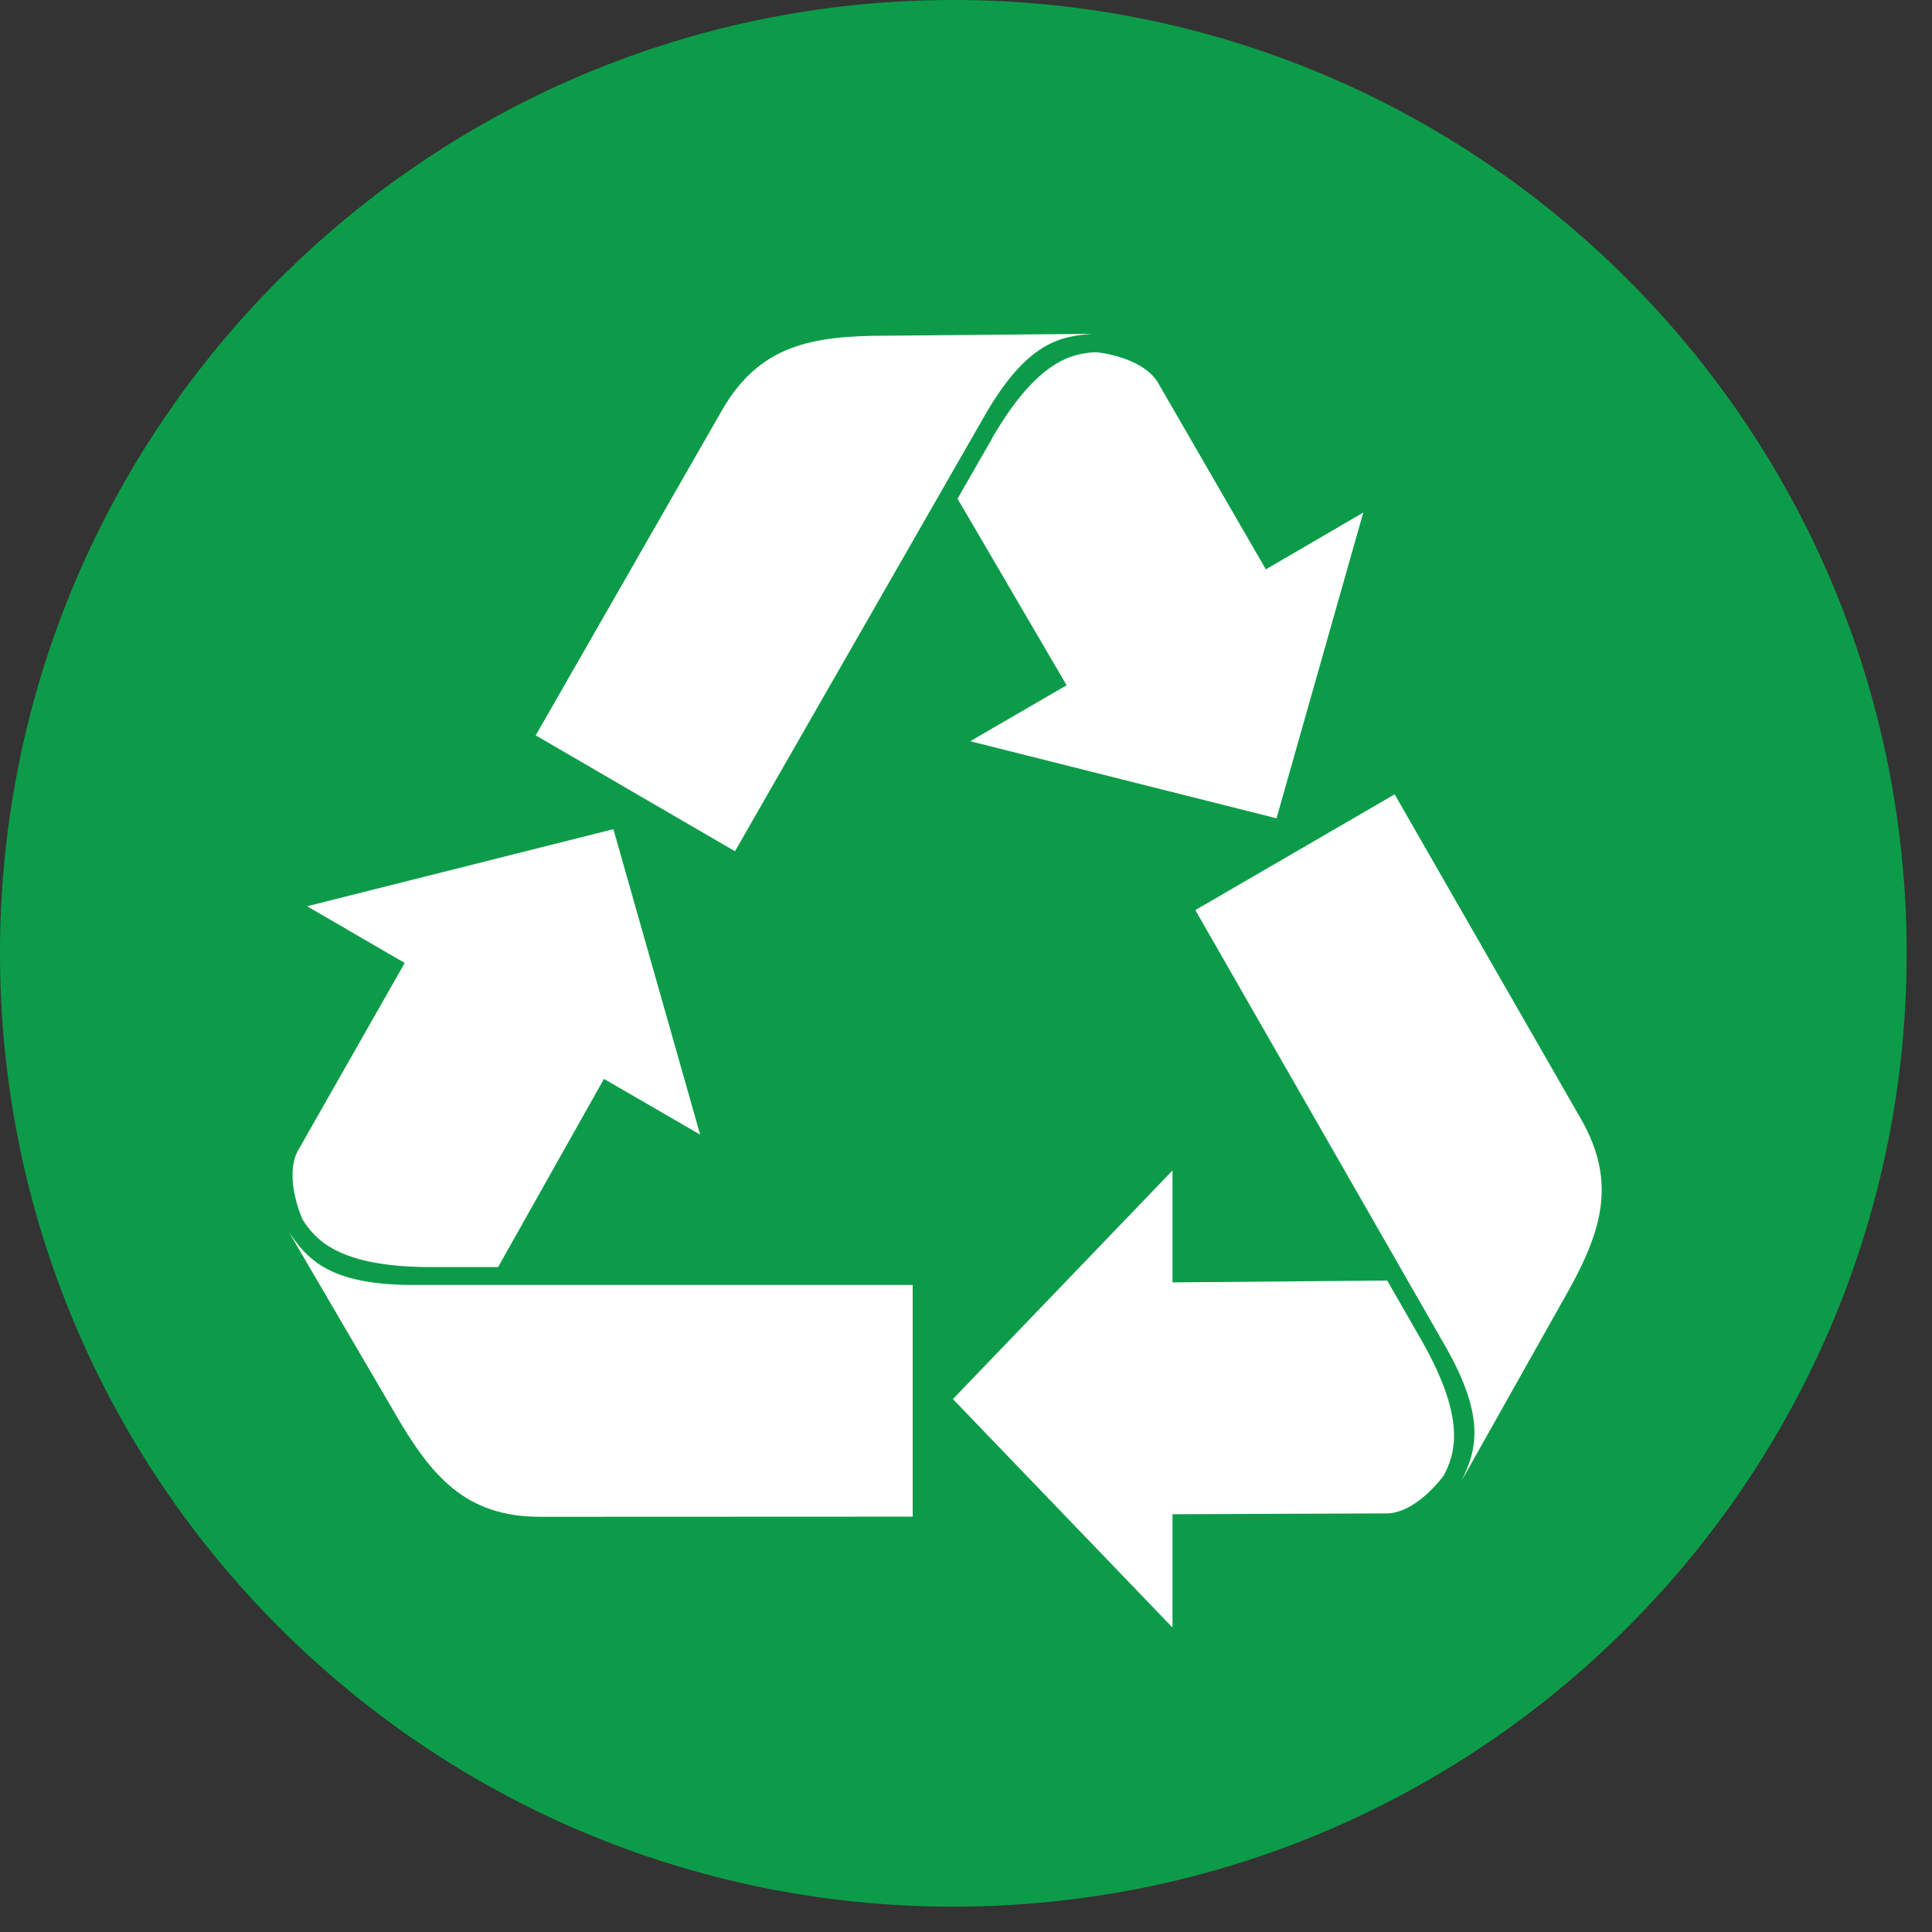
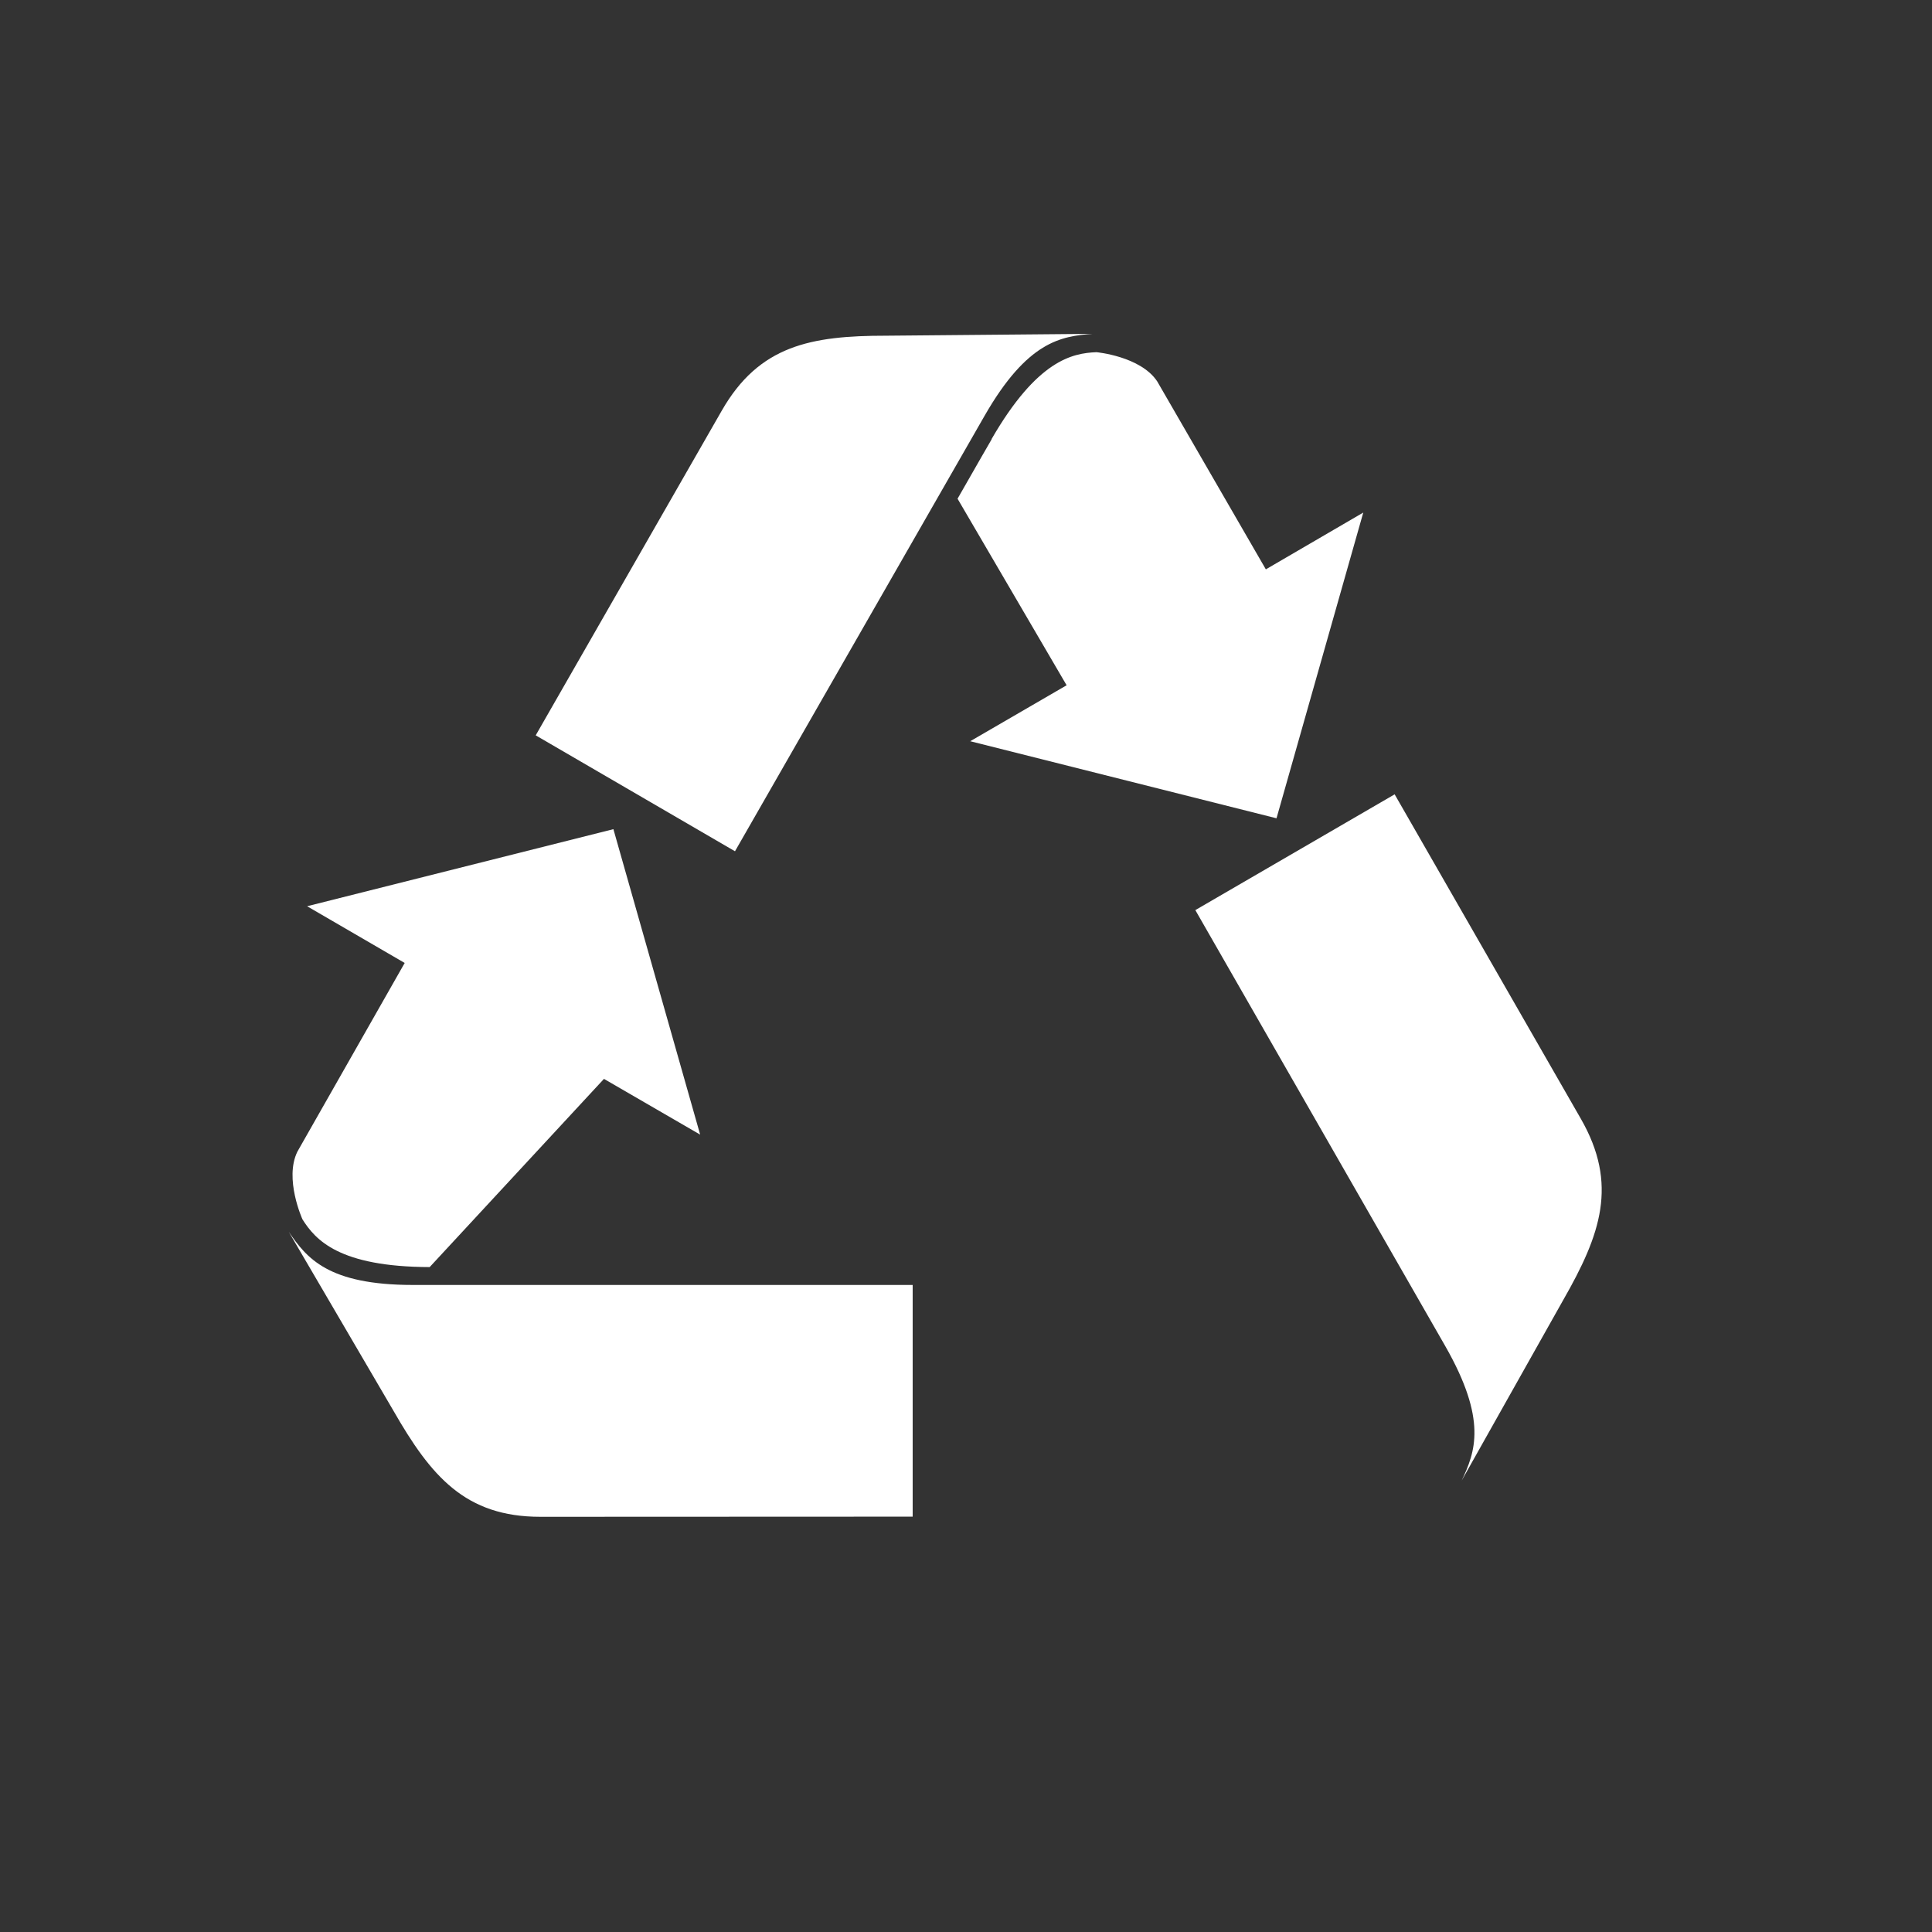
<svg xmlns="http://www.w3.org/2000/svg" width="50" zoomAndPan="magnify" viewBox="0 0 37.5 37.5" height="50" preserveAspectRatio="xMidYMid meet" version="1.0">
  <rect x="0" y="0" width="37.5" height="37.5" fill="#333333" stroke="none" />
  <defs>
    <clipPath id="b7e1785c13">
      <path d="M 0 0 L 37.008 0 L 37.008 37.008 L 0 37.008 Z M 0 0 " clip-rule="nonzero" />
    </clipPath>
    <clipPath id="4ba64d89dd">
      <path d="M 18.504 0 C 8.285 0 0 8.285 0 18.504 C 0 28.723 8.285 37.008 18.504 37.008 C 28.723 37.008 37.008 28.723 37.008 18.504 C 37.008 8.285 28.723 0 18.504 0 Z M 18.504 0 " clip-rule="nonzero" />
    </clipPath>
    <clipPath id="2d6fb18c86">
      <path d="M 0 0 L 37.008 0 L 37.008 37.008 L 0 37.008 Z M 0 0 " clip-rule="nonzero" />
    </clipPath>
    <clipPath id="b214b08786">
      <path d="M 18.504 0 C 8.285 0 0 8.285 0 18.504 C 0 28.723 8.285 37.008 18.504 37.008 C 28.723 37.008 37.008 28.723 37.008 18.504 C 37.008 8.285 28.723 0 18.504 0 Z M 18.504 0 " clip-rule="nonzero" />
    </clipPath>
    <clipPath id="c36eb74e15">
      <rect x="0" width="38" y="0" height="38" />
    </clipPath>
    <clipPath id="0cb94b34ea">
      <path d="M 18 22 L 29 22 L 29 31.617 L 18 31.617 Z M 18 22 " clip-rule="nonzero" />
    </clipPath>
    <clipPath id="ba14ff5ba7">
      <path d="M 23 15 L 31.422 15 L 31.422 29 L 23 29 Z M 23 15 " clip-rule="nonzero" />
    </clipPath>
    <clipPath id="8890967384">
      <path d="M 18 6.453 L 27 6.453 L 27 16 L 18 16 Z M 18 6.453 " clip-rule="nonzero" />
    </clipPath>
    <clipPath id="5fbf3cf28e">
      <path d="M 10 6.453 L 22 6.453 L 22 17 L 10 17 Z M 10 6.453 " clip-rule="nonzero" />
    </clipPath>
    <clipPath id="8fe711d21a">
      <path d="M 5.516 16 L 14 16 L 14 25 L 5.516 25 Z M 5.516 16 " clip-rule="nonzero" />
    </clipPath>
    <clipPath id="95d6a9e26d">
      <path d="M 5.516 23 L 18 23 L 18 30 L 5.516 30 Z M 5.516 23 " clip-rule="nonzero" />
    </clipPath>
  </defs>
  <g clip-path="url(#b7e1785c13)">
    <g clip-path="url(#4ba64d89dd)">
      <g transform="matrix(1, 0, 0, 1, 0, 0)">
        <g clip-path="url(#c36eb74e15)">
          <g clip-path="url(#2d6fb18c86)">
            <g clip-path="url(#b214b08786)">
-               <path fill="#0c9c49" d="M 0 0 L 37.008 0 L 37.008 37.008 L 0 37.008 Z M 0 0 " fill-opacity="1" fill-rule="nonzero" />
-             </g>
+               </g>
          </g>
        </g>
      </g>
    </g>
  </g>
  <g clip-path="url(#0cb94b34ea)">
-     <path fill="#ffffff" d="M 27.59 26.012 C 27.559 25.957 27.305 25.516 26.926 24.855 L 22.758 24.891 L 22.758 22.719 L 18.496 27.156 L 22.758 31.59 L 22.758 29.391 L 26.949 29.375 C 27.531 29.336 28.027 28.633 28.027 28.633 C 28.242 28.215 28.469 27.555 27.59 26.012 Z M 27.59 26.012 " fill-opacity="1" fill-rule="nonzero" />
-   </g>
+     </g>
  <g clip-path="url(#ba14ff5ba7)">
    <path fill="#ffffff" d="M 23.203 17.668 C 23.203 17.668 27.906 25.875 28.051 26.125 C 28.875 27.566 28.633 28.184 28.371 28.738 L 30.344 25.23 C 31.07 23.961 31.414 22.988 30.684 21.715 L 27.07 15.418 L 23.203 17.664 Z M 23.203 17.668 " fill-opacity="1" fill-rule="nonzero" />
  </g>
  <g clip-path="url(#8890967384)">
    <path fill="#ffffff" d="M 19.25 8.523 C 19.215 8.582 18.961 9.023 18.586 9.68 L 20.703 13.301 L 18.832 14.387 L 24.777 15.883 L 26.461 9.949 L 24.57 11.051 L 22.461 7.402 C 22.137 6.914 21.281 6.836 21.281 6.836 C 20.816 6.855 20.133 6.988 19.246 8.523 Z M 19.25 8.523 " fill-opacity="1" fill-rule="nonzero" />
  </g>
  <g clip-path="url(#5fbf3cf28e)">
    <path fill="#ffffff" d="M 14.266 16.523 C 14.266 16.523 18.969 8.316 19.113 8.066 C 19.941 6.625 20.594 6.527 21.203 6.48 L 17.199 6.516 C 15.742 6.516 14.734 6.703 14.008 7.973 L 10.398 14.273 Z M 14.266 16.523 " fill-opacity="1" fill-rule="nonzero" />
  </g>
  <g clip-path="url(#8fe711d21a)">
-     <path fill="#ffffff" d="M 8.34 24.594 C 8.406 24.594 8.914 24.594 9.668 24.594 L 11.723 20.941 L 13.59 22.023 L 11.906 16.094 L 5.961 17.59 L 7.855 18.691 L 5.773 22.352 C 5.512 22.879 5.871 23.668 5.871 23.668 C 6.121 24.062 6.574 24.59 8.344 24.594 Z M 8.34 24.594 " fill-opacity="1" fill-rule="nonzero" />
+     <path fill="#ffffff" d="M 8.34 24.594 L 11.723 20.941 L 13.59 22.023 L 11.906 16.094 L 5.961 17.59 L 7.855 18.691 L 5.773 22.352 C 5.512 22.879 5.871 23.668 5.871 23.668 C 6.121 24.062 6.574 24.59 8.344 24.594 Z M 8.34 24.594 " fill-opacity="1" fill-rule="nonzero" />
  </g>
  <g clip-path="url(#95d6a9e26d)">
    <path fill="#ffffff" d="M 17.715 24.941 L 8.016 24.941 C 6.363 24.941 5.953 24.418 5.605 23.91 L 7.637 27.383 C 8.367 28.656 9.031 29.441 10.488 29.441 L 17.715 29.438 L 17.715 24.938 Z M 17.715 24.941 " fill-opacity="1" fill-rule="nonzero" />
  </g>
</svg>